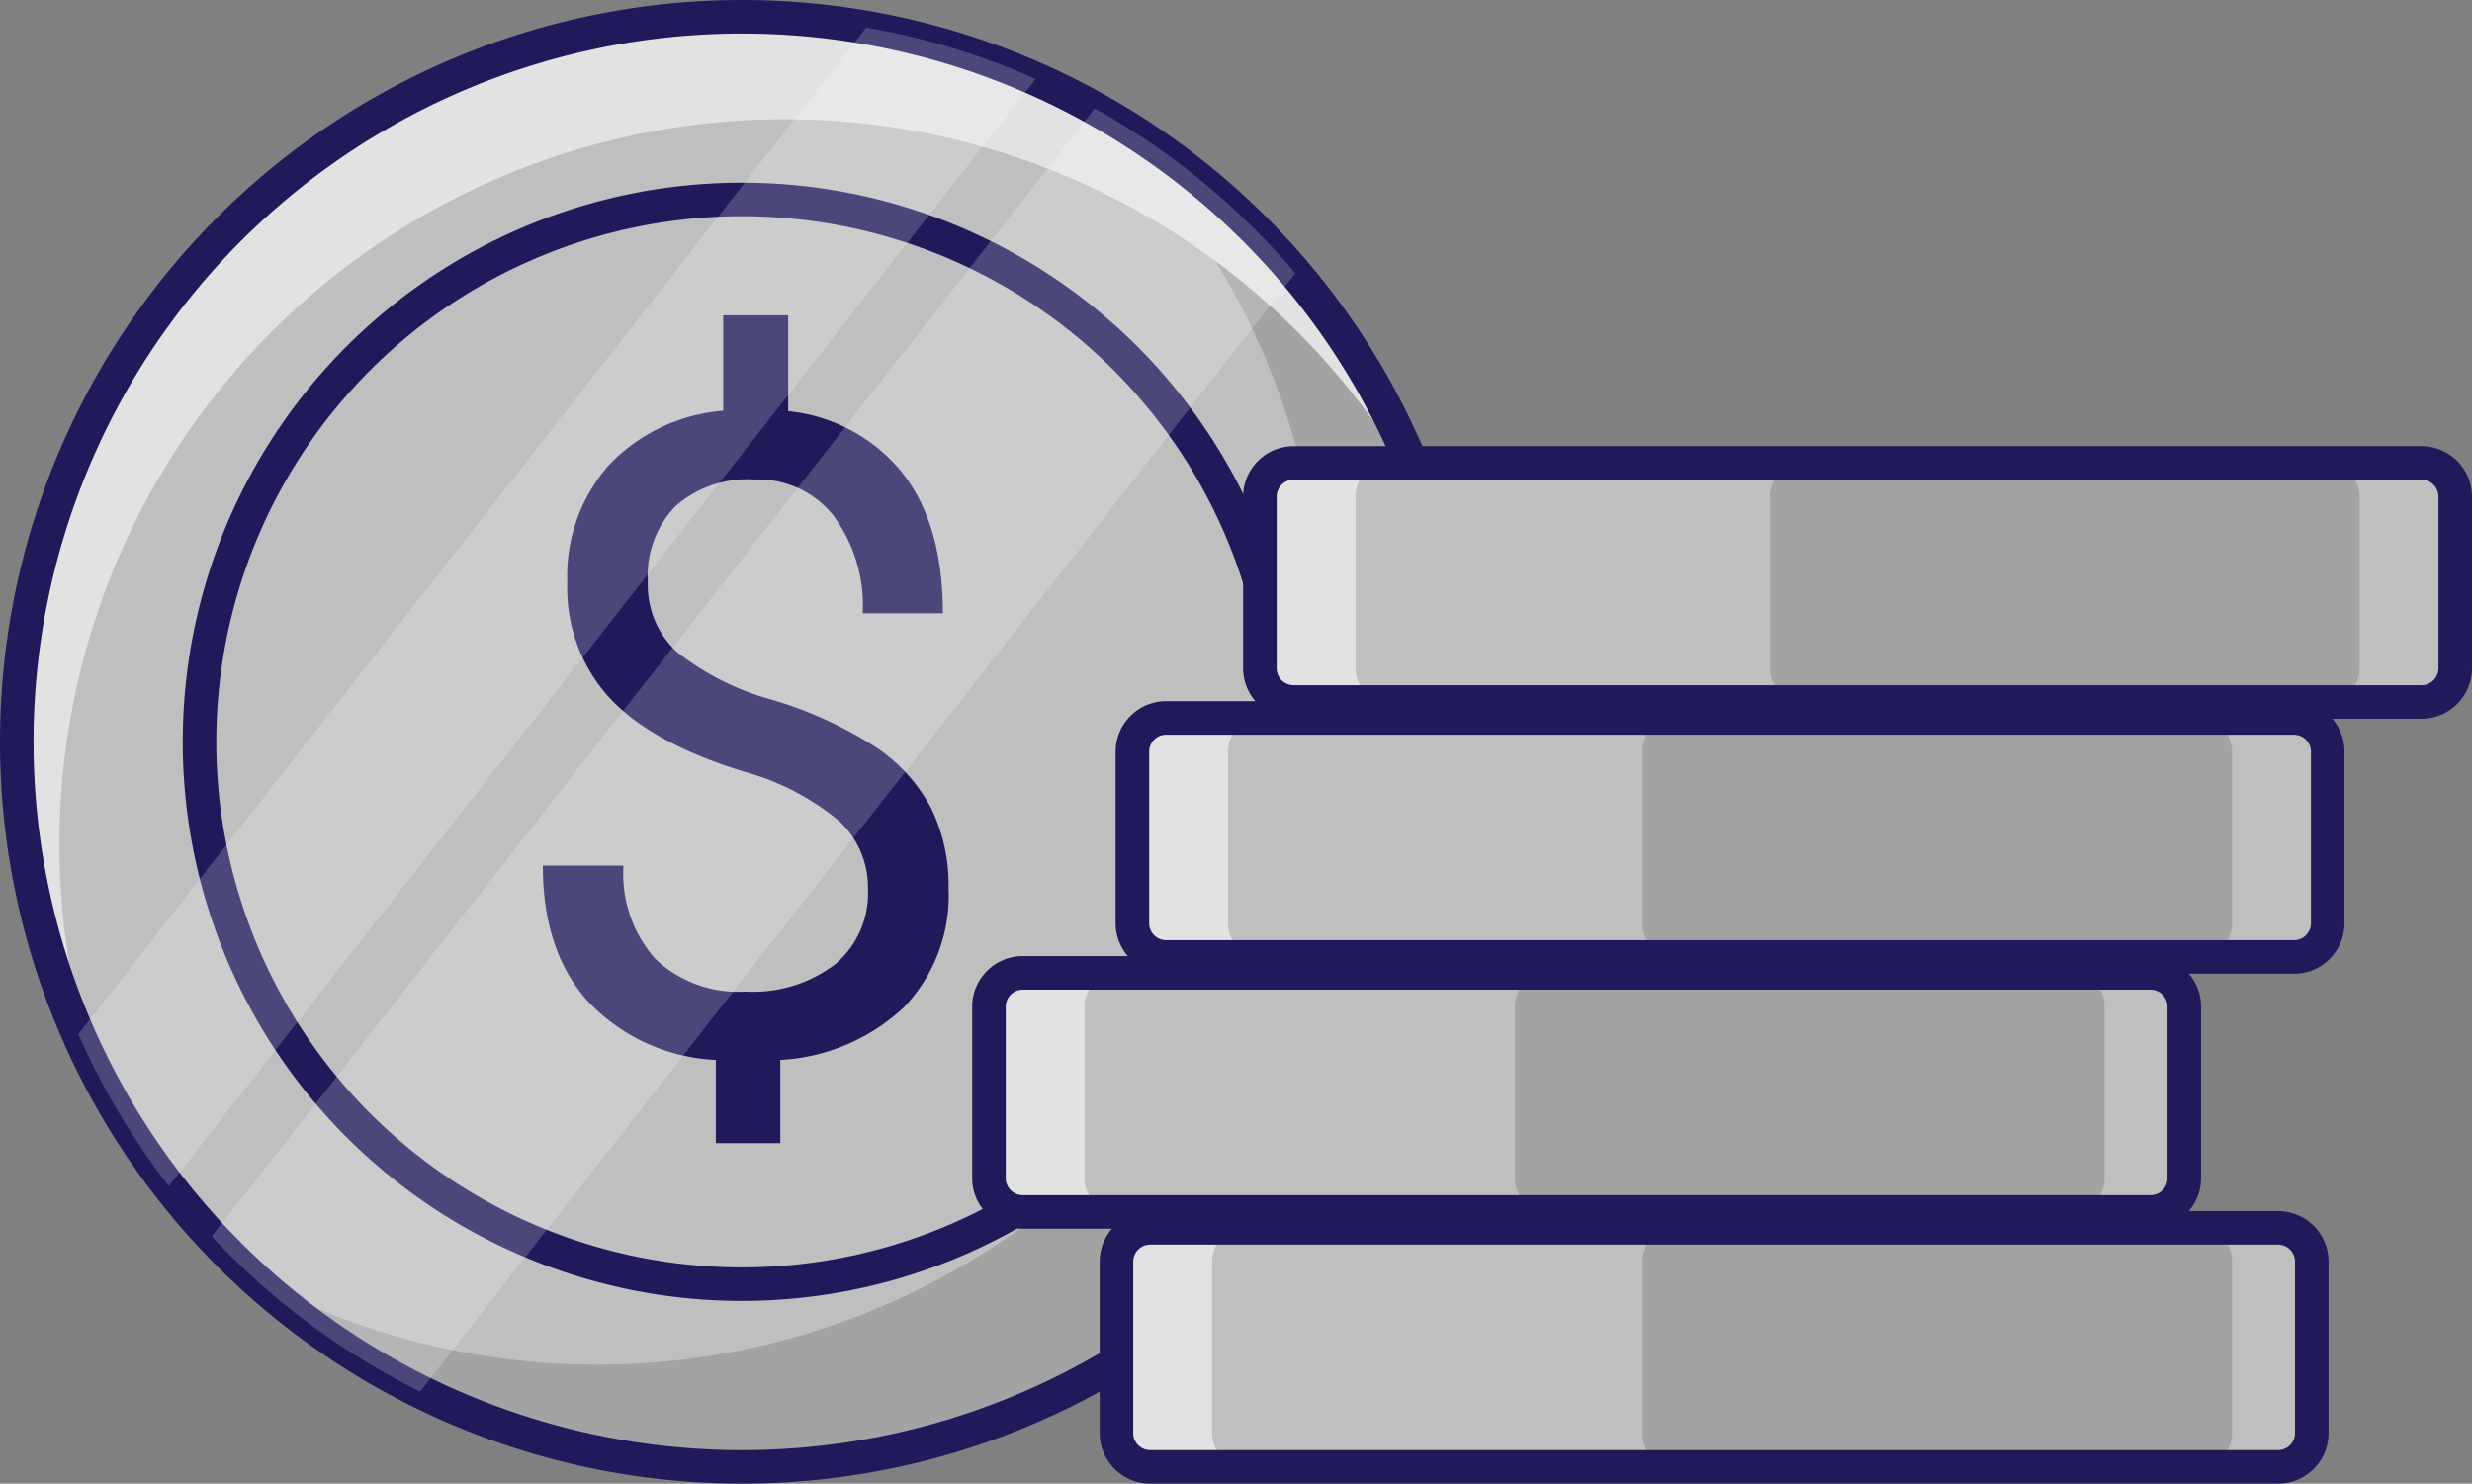
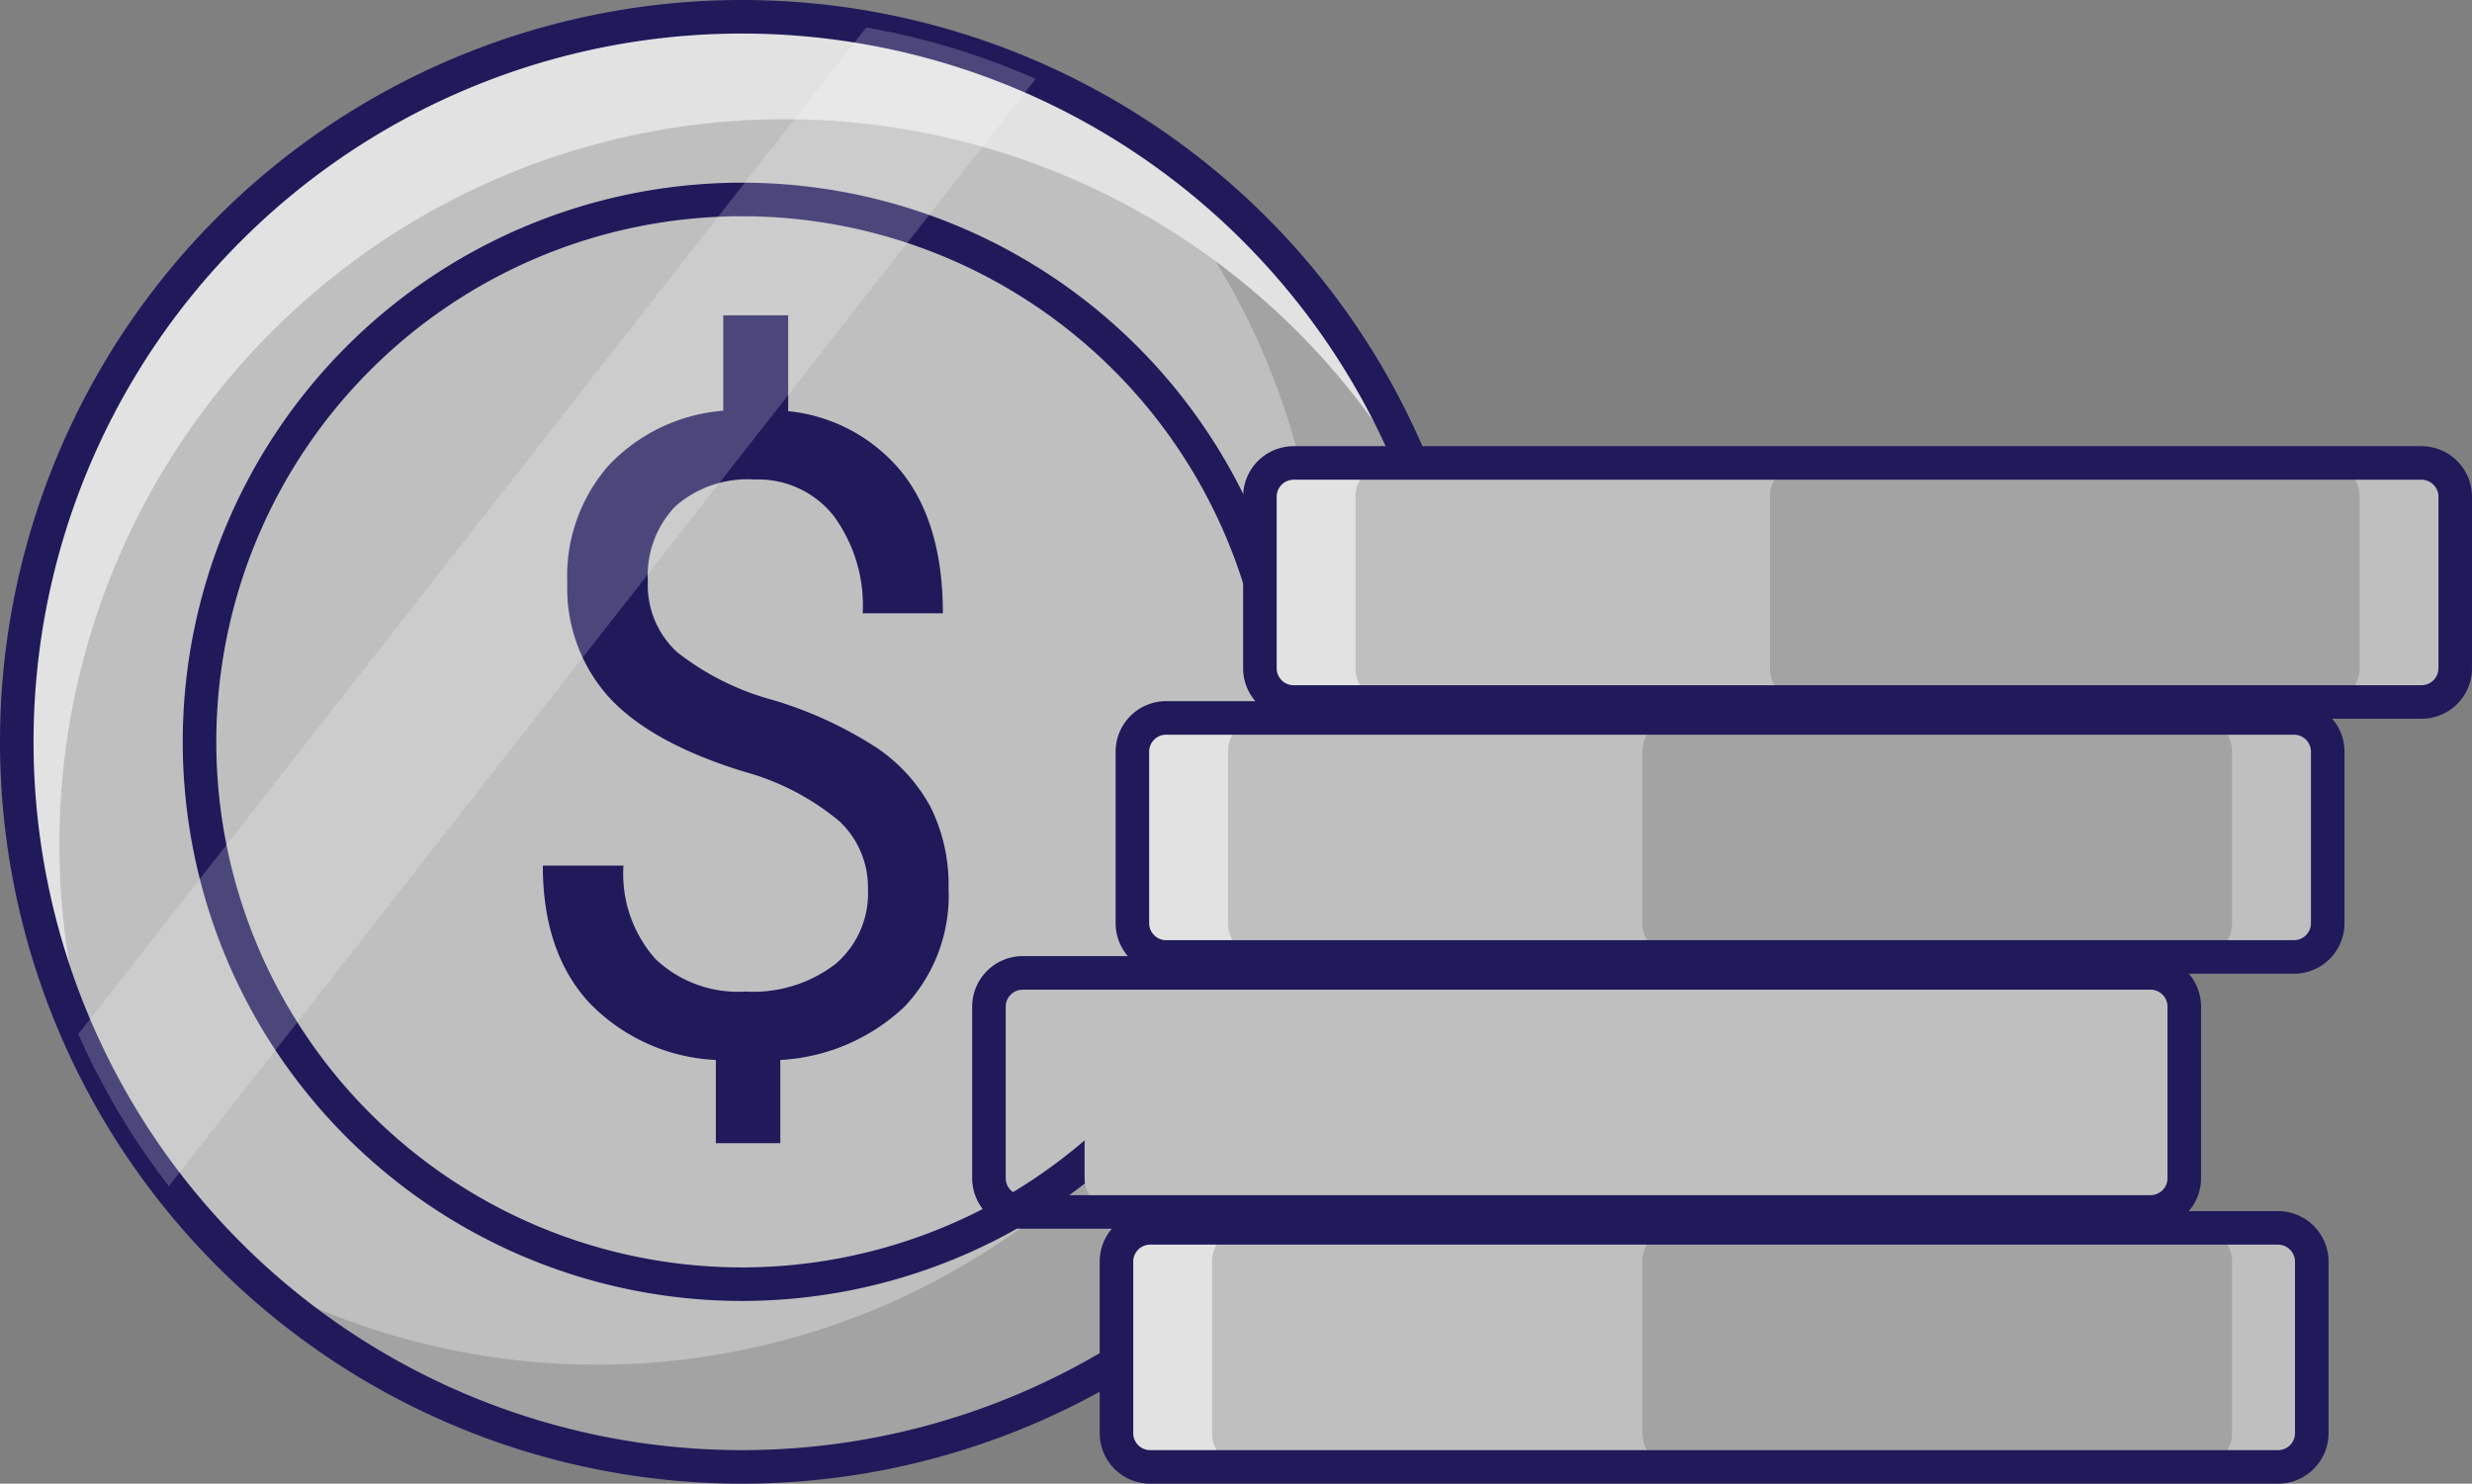
<svg xmlns="http://www.w3.org/2000/svg" width="155.105" height="93.105" viewBox="0 0 155.105 93.105">
  <rect x="0" y="0" width="155.105" height="93.105" fill="#808080" stroke="none" />
  <defs>
    <clipPath id="clip-path">
      <path id="Clip_13" data-name="Clip 13" d="M45.5,0A45.5,45.5,0,1,1,0,45.5,45.5,45.5,0,0,1,45.5,0Z" fill="none" />
    </clipPath>
    <clipPath id="clip-path-2">
      <path id="Clip_16" data-name="Clip 16" d="M45.5,0A45.5,45.5,0,1,1,0,45.5,45.516,45.516,0,0,1,45.5,0Z" fill="none" />
    </clipPath>
  </defs>
  <g id="Group_4" data-name="Group 4" transform="translate(1.052 1.052)">
    <g id="Group_11" data-name="Group 11">
      <path id="Fill_1" data-name="Fill 1" d="M91,45.5A45.5,45.5,0,1,1,45.5,0,45.5,45.5,0,0,1,91,45.5" transform="translate(0)" fill="#bfbfbf" />
      <path id="Fill_3" data-name="Fill 3" d="M52.059,0A45.5,45.5,0,0,1,0,73.806,45.5,45.5,0,1,0,52.059,0" transform="translate(14.922 5.386)" opacity="0.15" />
      <path id="Stroke_5" data-name="Stroke 5" d="M68.069,34.035A34.034,34.034,0,1,1,34.034,0,34.035,34.035,0,0,1,68.069,34.035Z" transform="translate(11.466 11.465)" fill="none" stroke="#201a5b" stroke-miterlimit="10" stroke-width="2.105" />
      <path id="Fill_7" data-name="Fill 7" d="M2.676,51.922A45.5,45.5,0,0,1,88.723,31.286,45.5,45.5,0,1,0,4.953,66.135,45.437,45.437,0,0,1,2.676,51.922" transform="translate(0 0)" fill="#e2e2e2" />
      <path id="Stroke_9" data-name="Stroke 9" d="M91,45.5A45.5,45.5,0,1,1,45.5,0,45.5,45.5,0,0,1,91,45.5Z" transform="translate(0)" fill="none" stroke="#201a5b" stroke-miterlimit="10" stroke-width="2.105" />
    </g>
    <g id="_" data-name="$" transform="translate(33.008 18.734)">
      <path id="Path" d="M20.4,36.012a5.693,5.693,0,0,0-1.764-4.238,15.777,15.777,0,0,0-5.947-3.117Q6.863,26.879,4.2,24.021a10.222,10.222,0,0,1-2.666-7.26A10.511,10.511,0,0,1,4.143,9.406,11.1,11.1,0,0,1,11.32,5.988V0h4.074V6.016a10.538,10.538,0,0,1,7.15,3.855Q25.1,13.1,25.1,18.7H20.07a9.472,9.472,0,0,0-1.832-6.125,6.027,6.027,0,0,0-4.949-2.27A6.837,6.837,0,0,0,8.313,11.99,6.252,6.252,0,0,0,6.59,16.68a5.712,5.712,0,0,0,1.818,4.443A16.763,16.763,0,0,0,14.4,24.131a25.159,25.159,0,0,1,6.508,2.98A10.469,10.469,0,0,1,24.35,30.9a10.948,10.948,0,0,1,1.107,5.059,10.137,10.137,0,0,1-2.775,7.438A12.306,12.306,0,0,1,14.9,46.73v5.223H10.855V46.73a11.791,11.791,0,0,1-7.971-3.623Q0,39.949,0,34.535H5.059a8.046,8.046,0,0,0,2,5.852,7.537,7.537,0,0,0,5.66,2.051,8.49,8.49,0,0,0,5.633-1.723A5.817,5.817,0,0,0,20.4,36.012Z" fill="#201a5b" />
    </g>
    <g id="Group_18" data-name="Group 18" opacity="0.197">
      <g id="Group_14" data-name="Group 14">
-         <path id="Clip_13-2" data-name="Clip 13" d="M45.5,0A45.5,45.5,0,1,1,0,45.5,45.5,45.5,0,0,1,45.5,0Z" fill="none" />
        <g id="Group_14-2" data-name="Group 14" clip-path="url(#clip-path)">
          <path id="Fill_12" data-name="Fill 12" d="M8.154,88.084,0,81.7,63.941,0,72.1,6.383Z" transform="translate(-4.98 -6.559)" fill="#fff" />
        </g>
      </g>
      <g id="Group_17" data-name="Group 17">
        <path id="Clip_16-2" data-name="Clip 16" d="M45.5,0A45.5,45.5,0,1,1,0,45.5,45.516,45.516,0,0,1,45.5,0Z" fill="none" />
        <g id="Group_17-2" data-name="Group 17" clip-path="url(#clip-path-2)">
-           <path id="Fill_15" data-name="Fill 15" d="M12.833,91.746,0,81.7,63.941,0,76.773,10.044Z" transform="translate(7.049 1.46)" fill="#fff" />
-         </g>
+           </g>
      </g>
    </g>
    <g id="Group_2" data-name="Group 2" transform="translate(61 28)">
      <path id="Fill_19" data-name="Fill 19" d="M72.863,15H2.137A2.119,2.119,0,0,1,0,12.913V2.087A2.119,2.119,0,0,1,2.137,0H72.863A2.119,2.119,0,0,1,75,2.087V12.913A2.119,2.119,0,0,1,72.863,15" transform="translate(8 48)" fill="#e2e2e2" />
      <path id="Fill_21" data-name="Fill 21" d="M66.867,15H2.133A2.117,2.117,0,0,1,0,12.913V2.087A2.117,2.117,0,0,1,2.133,0H66.867A2.117,2.117,0,0,1,69,2.087V12.913A2.117,2.117,0,0,1,66.867,15" transform="translate(14 48)" fill="#bfbfbf" />
      <path id="Fill_23" data-name="Fill 23" d="M34.867,15H2.133A2.117,2.117,0,0,1,0,12.913V2.087A2.117,2.117,0,0,1,2.133,0H34.867A2.117,2.117,0,0,1,37,2.087V12.913A2.117,2.117,0,0,1,34.867,15" transform="translate(41 48)" opacity="0.151" />
      <path id="Stroke_25" data-name="Stroke 25" d="M72.863,15H2.137A2.119,2.119,0,0,1,0,12.913V2.087A2.119,2.119,0,0,1,2.137,0H72.863A2.119,2.119,0,0,1,75,2.087V12.913A2.119,2.119,0,0,1,72.863,15Z" transform="translate(8 48)" fill="none" stroke="#201a5b" stroke-miterlimit="10" stroke-width="2.105" />
-       <path id="Fill_27" data-name="Fill 27" d="M72.863,15H2.137A2.119,2.119,0,0,1,0,12.913V2.087A2.119,2.119,0,0,1,2.137,0H72.863A2.119,2.119,0,0,1,75,2.087V12.913A2.119,2.119,0,0,1,72.863,15" transform="translate(0 32)" fill="#e2e2e2" />
      <path id="Fill_29" data-name="Fill 29" d="M66.867,15H2.133A2.117,2.117,0,0,1,0,12.913V2.087A2.117,2.117,0,0,1,2.133,0H66.867A2.117,2.117,0,0,1,69,2.087V12.913A2.117,2.117,0,0,1,66.867,15" transform="translate(6 32)" fill="#bfbfbf" />
-       <path id="Fill_31" data-name="Fill 31" d="M34.867,15H2.133A2.117,2.117,0,0,1,0,12.913V2.087A2.117,2.117,0,0,1,2.133,0H34.867A2.117,2.117,0,0,1,37,2.087V12.913A2.117,2.117,0,0,1,34.867,15" transform="translate(33 32)" opacity="0.151" />
      <path id="Stroke_33" data-name="Stroke 33" d="M72.863,15H2.137A2.119,2.119,0,0,1,0,12.913V2.087A2.119,2.119,0,0,1,2.137,0H72.863A2.119,2.119,0,0,1,75,2.087V12.913A2.119,2.119,0,0,1,72.863,15Z" transform="translate(0 32)" fill="none" stroke="#201a5b" stroke-miterlimit="10" stroke-width="2.105" />
      <path id="Fill_35" data-name="Fill 35" d="M72.863,15H2.137A2.119,2.119,0,0,1,0,12.913V2.087A2.119,2.119,0,0,1,2.137,0H72.863A2.119,2.119,0,0,1,75,2.087V12.913A2.119,2.119,0,0,1,72.863,15" transform="translate(9 16)" fill="#e2e2e2" />
      <path id="Fill_37" data-name="Fill 37" d="M66.867,15H2.133A2.117,2.117,0,0,1,0,12.913V2.087A2.117,2.117,0,0,1,2.133,0H66.867A2.117,2.117,0,0,1,69,2.087V12.913A2.117,2.117,0,0,1,66.867,15" transform="translate(15 16)" fill="#bfbfbf" />
      <path id="Fill_39" data-name="Fill 39" d="M34.867,15H2.133A2.117,2.117,0,0,1,0,12.913V2.087A2.117,2.117,0,0,1,2.133,0H34.867A2.117,2.117,0,0,1,37,2.087V12.913A2.117,2.117,0,0,1,34.867,15" transform="translate(41 16)" opacity="0.151" />
      <path id="Stroke_41" data-name="Stroke 41" d="M72.863,15H2.137A2.119,2.119,0,0,1,0,12.913V2.087A2.119,2.119,0,0,1,2.137,0H72.863A2.119,2.119,0,0,1,75,2.087V12.913A2.119,2.119,0,0,1,72.863,15Z" transform="translate(9 16)" fill="none" stroke="#201a5b" stroke-miterlimit="10" stroke-width="2.105" />
      <path id="Fill_43" data-name="Fill 43" d="M72.863,15H2.137A2.119,2.119,0,0,1,0,12.913V2.087A2.119,2.119,0,0,1,2.137,0H72.863A2.119,2.119,0,0,1,75,2.087V12.913A2.119,2.119,0,0,1,72.863,15" transform="translate(17)" fill="#e2e2e2" />
-       <path id="Fill_45" data-name="Fill 45" d="M66.867,15H2.133A2.117,2.117,0,0,1,0,12.913V2.087A2.117,2.117,0,0,1,2.133,0H66.867A2.117,2.117,0,0,1,69,2.087V12.913A2.117,2.117,0,0,1,66.867,15" transform="translate(23)" fill="#bfbfbf" />
+       <path id="Fill_45" data-name="Fill 45" d="M66.867,15H2.133A2.117,2.117,0,0,1,0,12.913V2.087A2.117,2.117,0,0,1,2.133,0H66.867A2.117,2.117,0,0,1,69,2.087V12.913" transform="translate(23)" fill="#bfbfbf" />
      <path id="Fill_47" data-name="Fill 47" d="M34.867,15H2.133A2.117,2.117,0,0,1,0,12.913V2.087A2.117,2.117,0,0,1,2.133,0H34.867A2.117,2.117,0,0,1,37,2.087V12.913A2.117,2.117,0,0,1,34.867,15" transform="translate(49)" opacity="0.151" />
      <path id="Stroke_49" data-name="Stroke 49" d="M72.863,15H2.137A2.119,2.119,0,0,1,0,12.913V2.087A2.119,2.119,0,0,1,2.137,0H72.863A2.119,2.119,0,0,1,75,2.087V12.913A2.119,2.119,0,0,1,72.863,15Z" transform="translate(17)" fill="none" stroke="#201a5b" stroke-miterlimit="10" stroke-width="2.105" />
    </g>
  </g>
</svg>